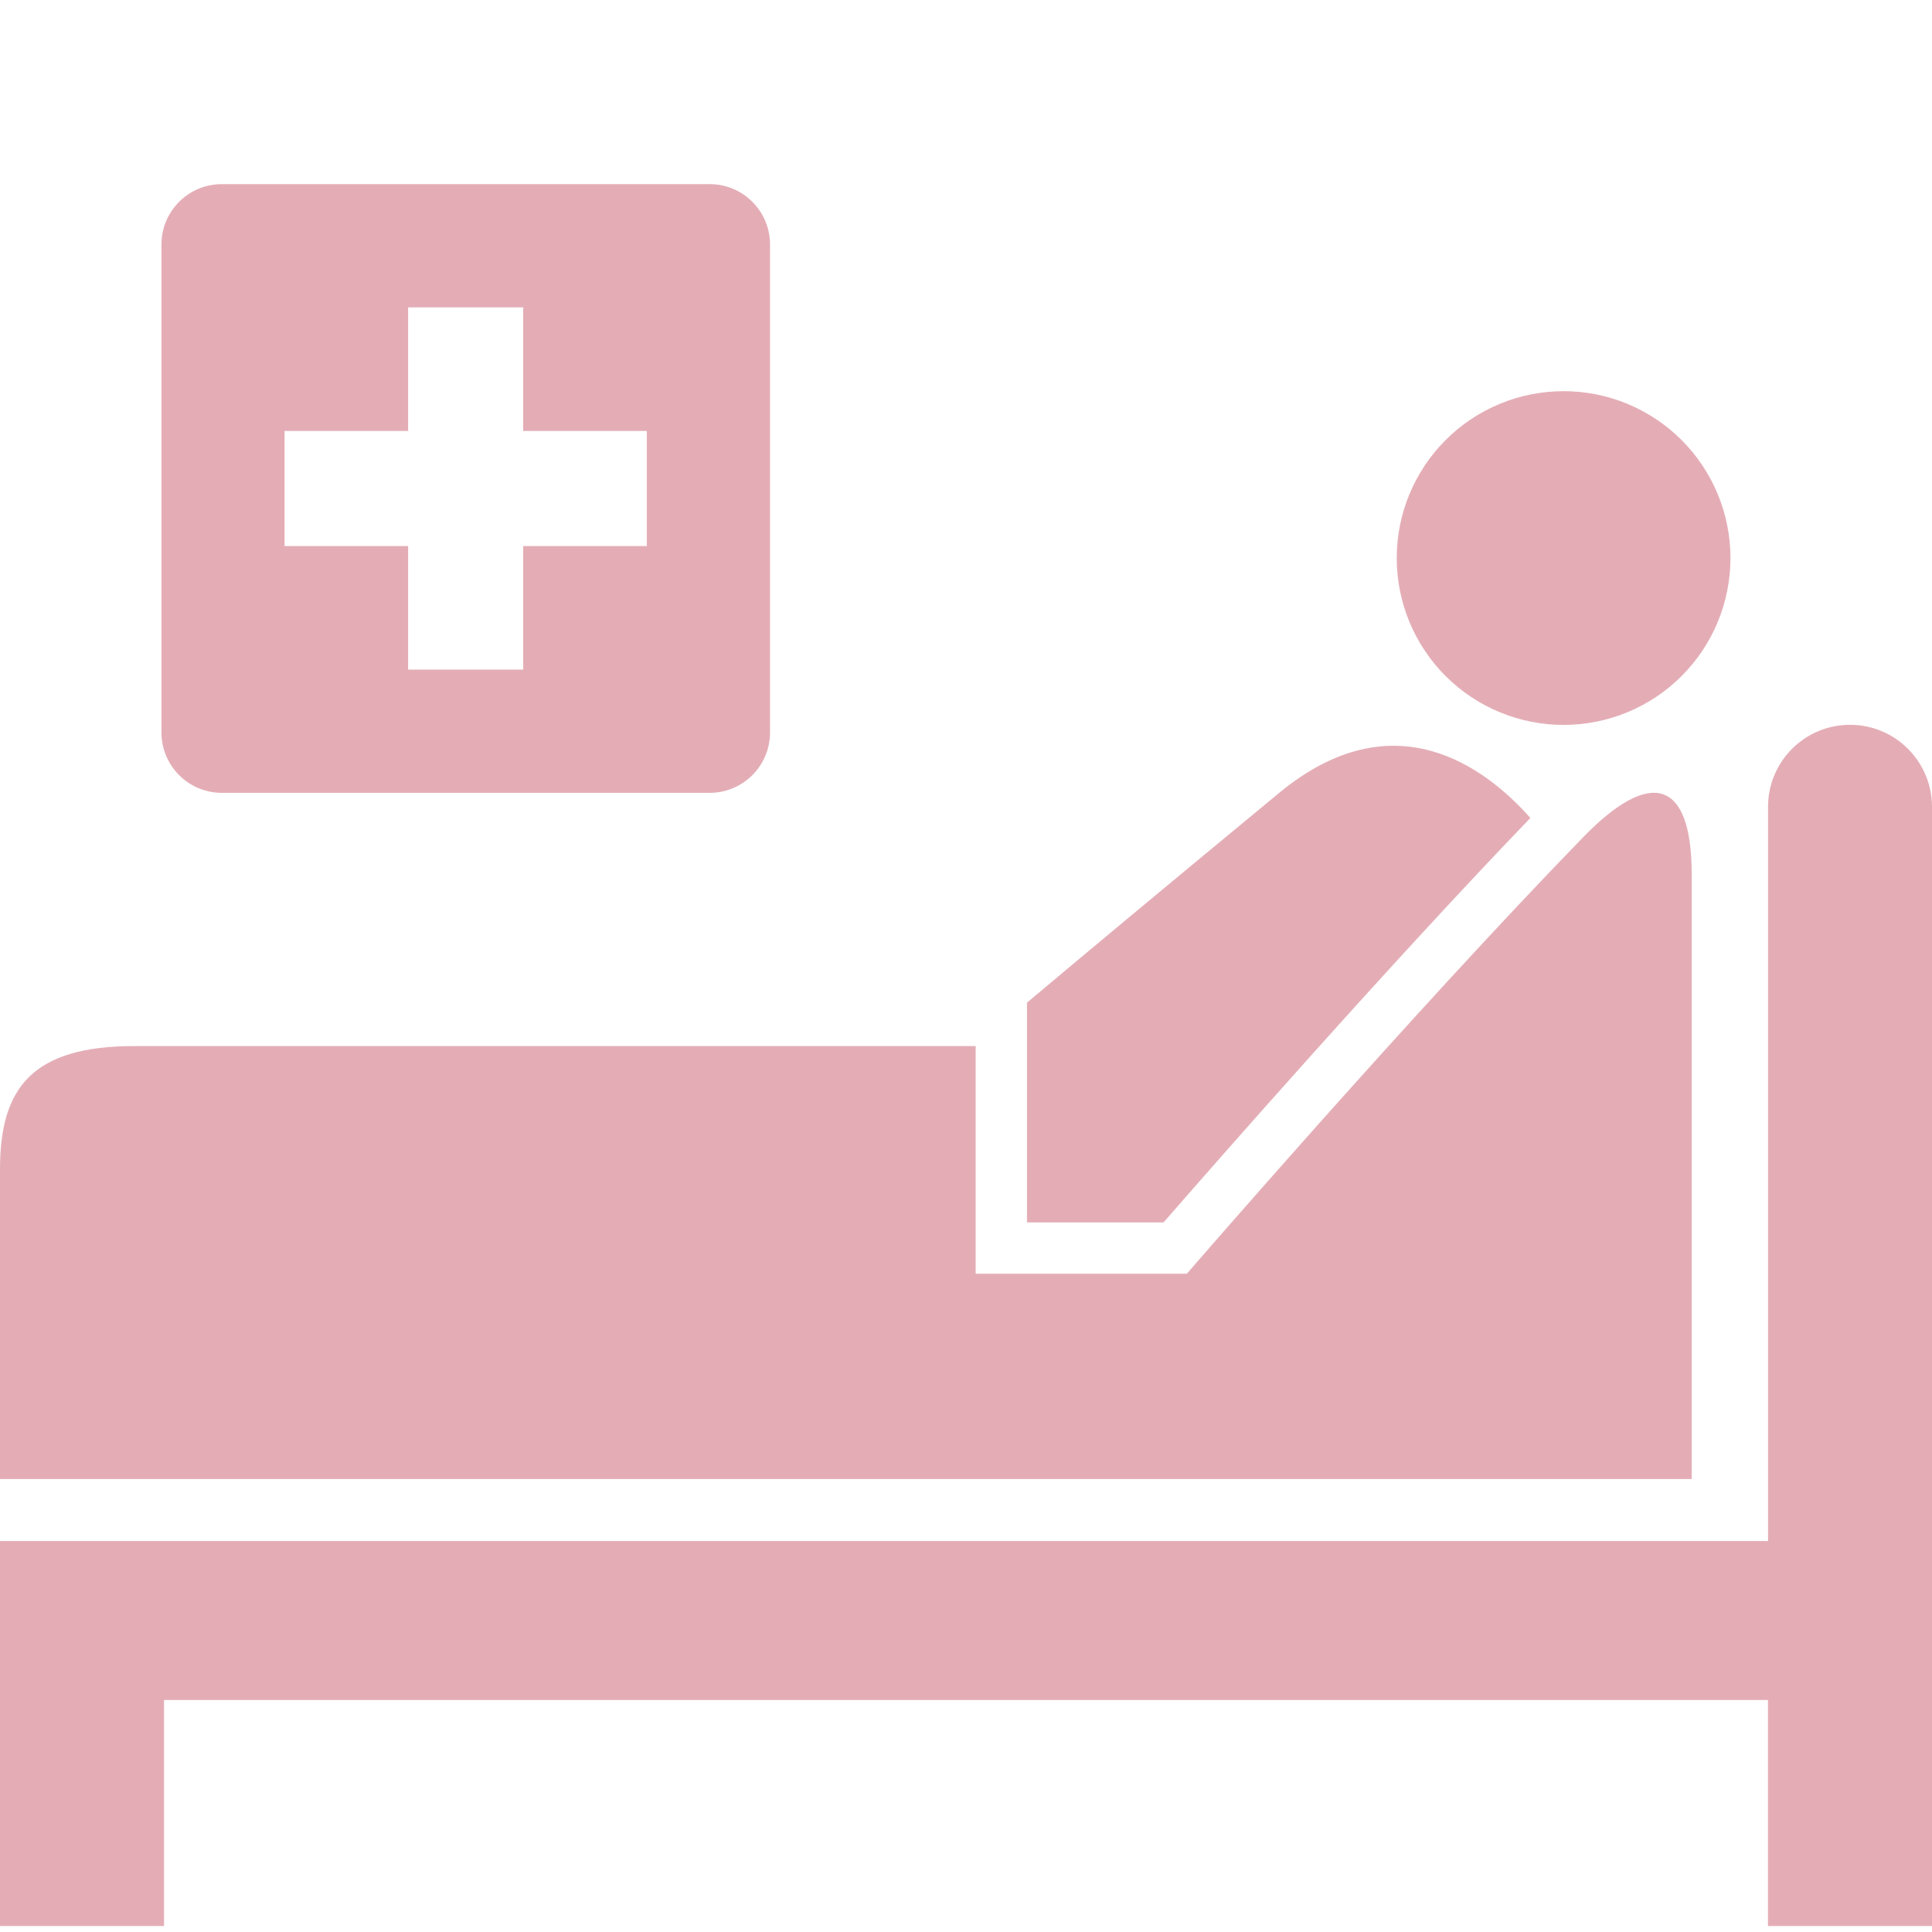
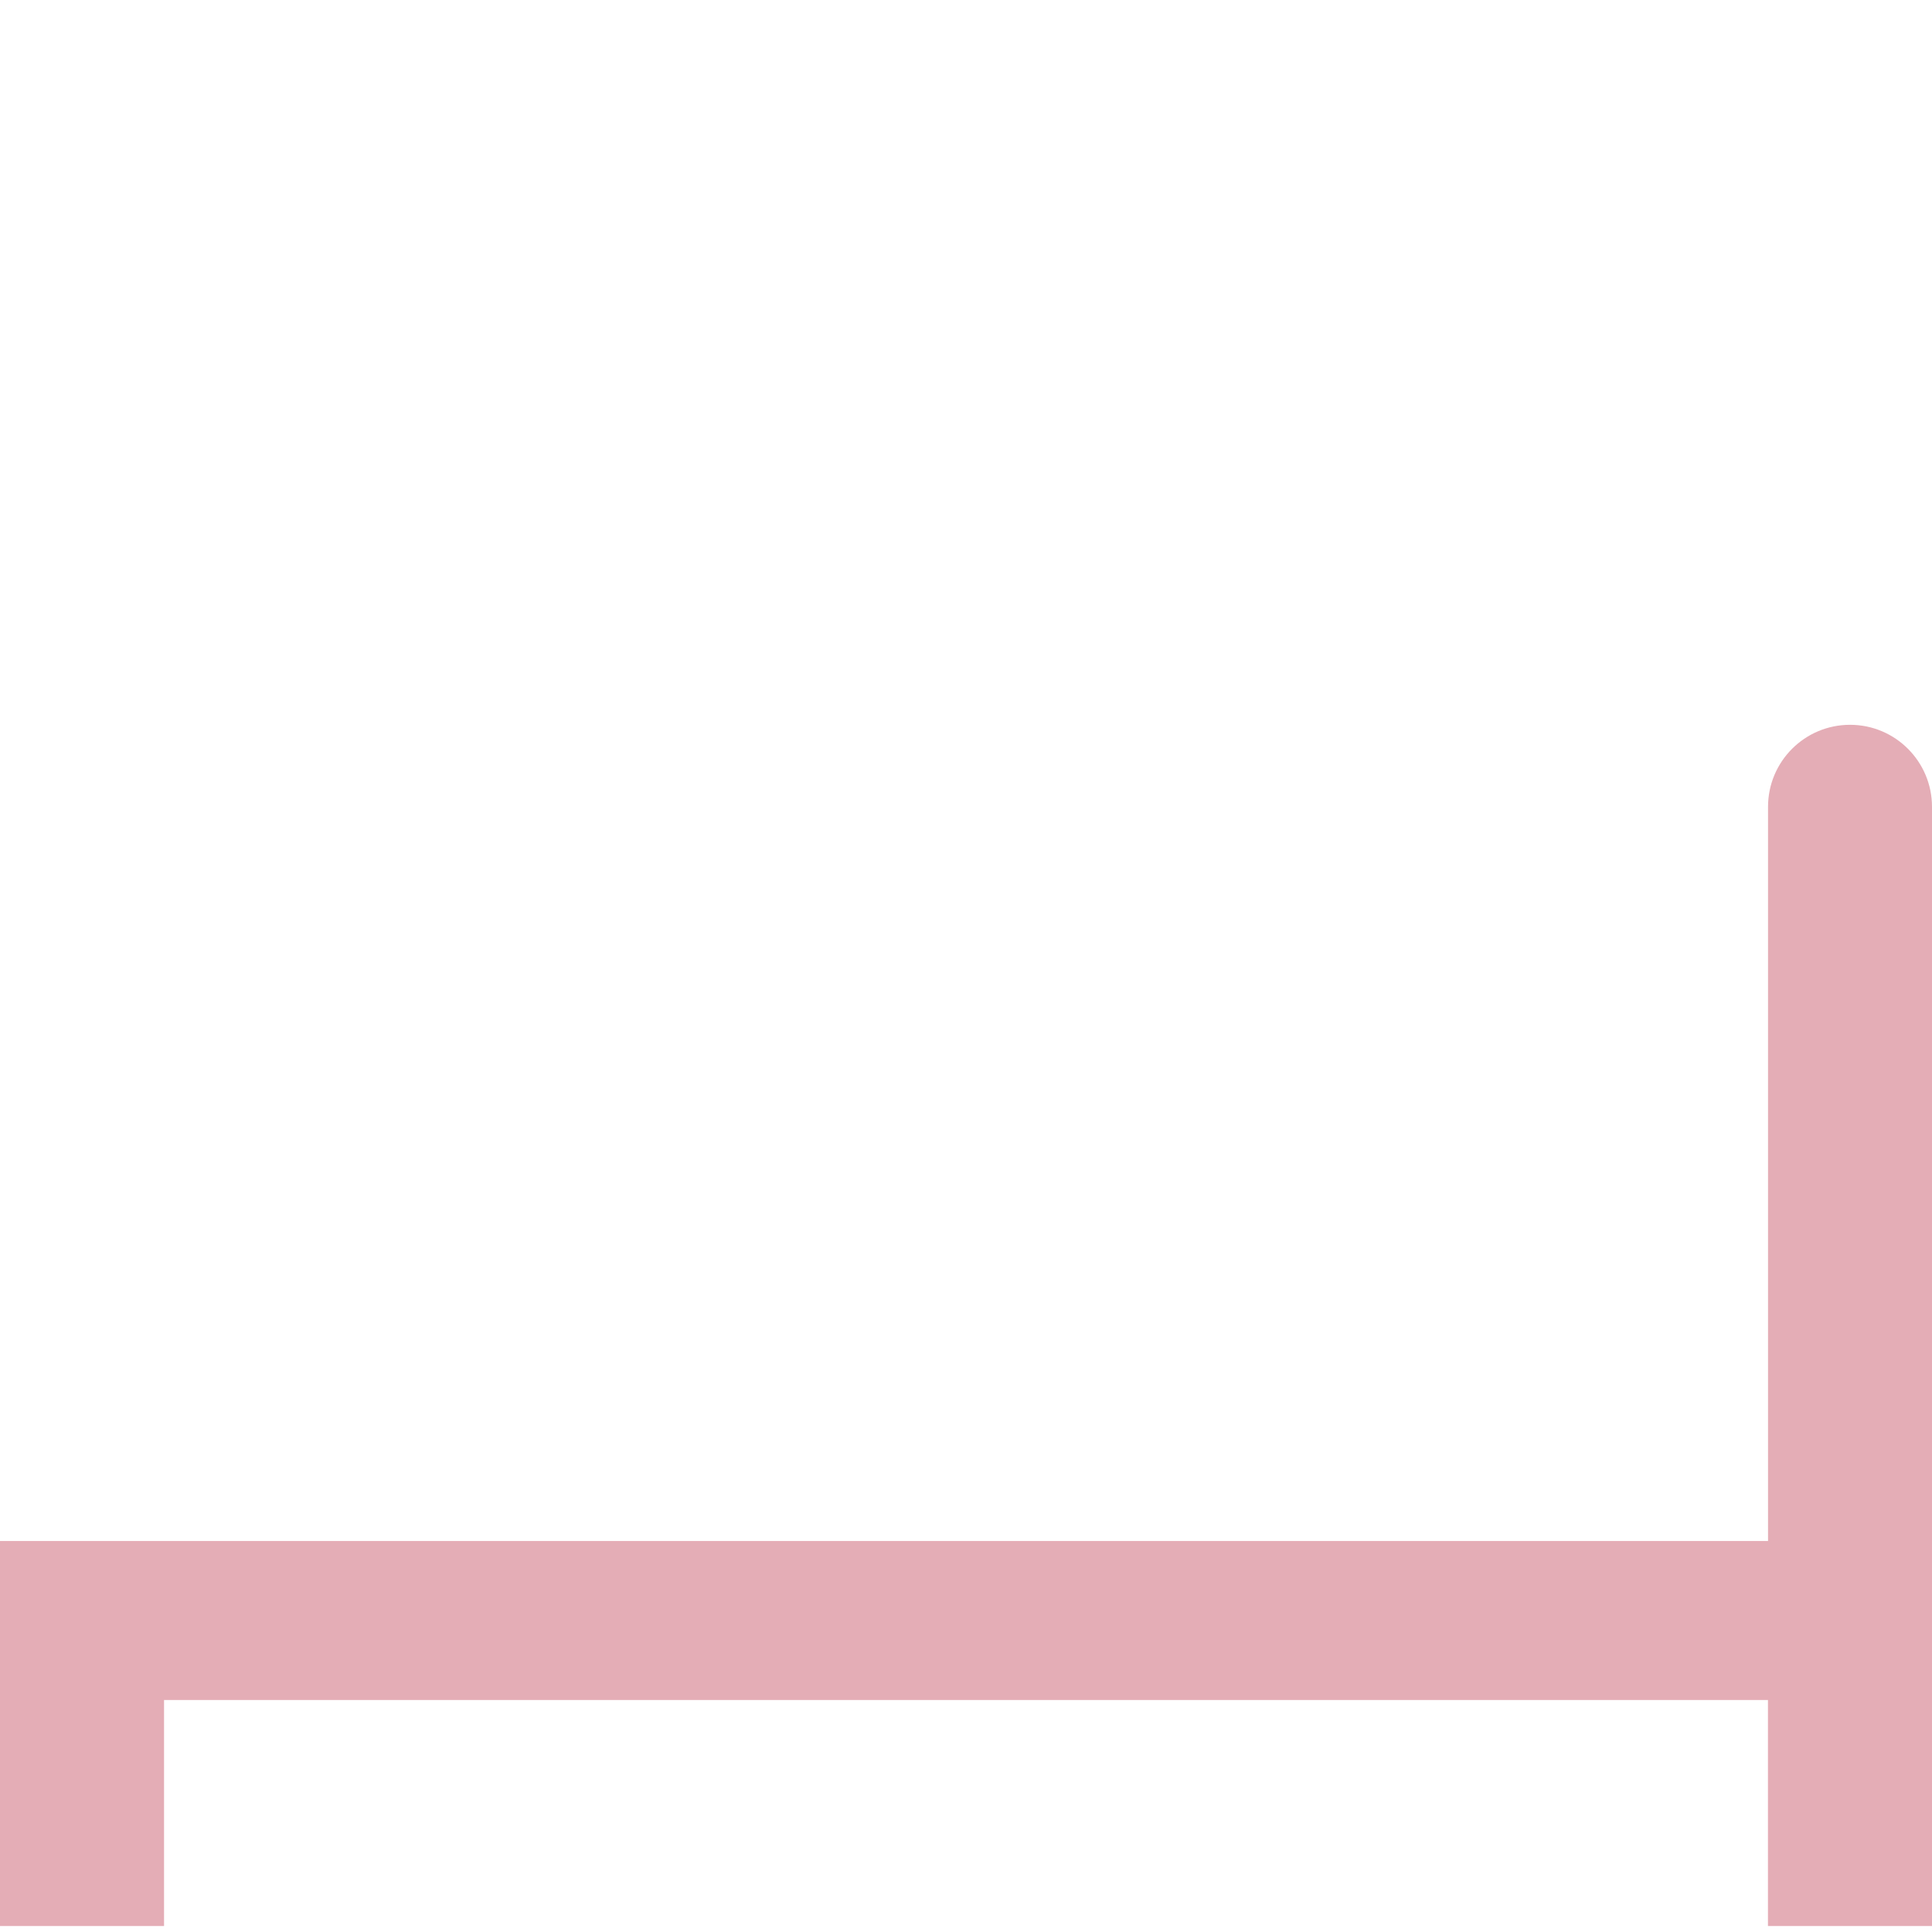
<svg xmlns="http://www.w3.org/2000/svg" width="400" zoomAndPan="magnify" viewBox="0 0 300 300" height="400" preserveAspectRatio="xMidYMid meet" version="1.0">
  <defs>
    <clipPath id="708bdd4c05">
-       <path d="M 25 28.125 L 120 28.125 L 120 124 L 25 124 Z M 25 28.125 " clip-rule="nonzero" />
+       <path d="M 25 28.125 L 120 28.125 L 120 124 L 25 124 M 25 28.125 " clip-rule="nonzero" />
    </clipPath>
  </defs>
-   <path fill="#e4adb6" d="M 245.785 130.051 C 219.086 157.52 184.293 197.785 184.293 197.785 L 151.5 197.785 L 151.5 162.43 C 151.5 162.43 36.891 162.43 20.945 162.43 C 5.016 162.422 0 168.91 0 181.527 C 0 190.828 0 229.668 0 229.668 L 262.688 229.668 C 262.688 213.898 262.688 147.215 262.688 135.805 C 262.688 120.863 256.18 119.324 245.785 130.051 Z M 245.785 130.051 " fill-opacity="1" fill-rule="nonzero" />
  <path fill="#e4adb6" d="M 287.277 112.547 C 280.227 112.547 274.539 118.258 274.539 125.289 L 274.539 239.289 L 0 239.289 L 0 299.07 L 25.473 299.07 L 25.473 263.973 L 274.527 263.973 L 274.527 299.07 L 300 299.07 L 300 125.289 C 300 118.258 294.309 112.547 287.277 112.547 Z M 287.277 112.547 " fill-opacity="1" fill-rule="nonzero" />
-   <path fill="#e4adb6" d="M 159.469 189.816 L 180.676 189.816 C 188.727 180.57 215.539 149.973 237.637 127.012 C 230.605 119.082 216.414 108.449 198.637 123.113 C 179.945 138.535 167.016 149.352 159.469 155.691 Z M 159.469 189.816 " fill-opacity="1" fill-rule="nonzero" />
-   <path fill="#e4adb6" d="M 268.707 86.652 C 268.707 87.5 268.664 88.348 268.582 89.191 C 268.5 90.039 268.375 90.875 268.207 91.707 C 268.043 92.539 267.836 93.363 267.59 94.176 C 267.344 94.988 267.059 95.785 266.734 96.57 C 266.41 97.352 266.047 98.121 265.648 98.867 C 265.246 99.617 264.812 100.344 264.34 101.051 C 263.867 101.754 263.363 102.438 262.824 103.094 C 262.285 103.746 261.715 104.375 261.117 104.977 C 260.516 105.574 259.887 106.145 259.234 106.684 C 258.578 107.223 257.895 107.727 257.191 108.199 C 256.484 108.672 255.758 109.105 255.008 109.508 C 254.262 109.906 253.492 110.27 252.711 110.594 C 251.926 110.918 251.129 111.203 250.316 111.449 C 249.504 111.695 248.68 111.902 247.848 112.066 C 247.016 112.234 246.18 112.359 245.332 112.441 C 244.488 112.523 243.641 112.566 242.793 112.566 C 241.945 112.566 241.098 112.523 240.254 112.441 C 239.41 112.359 238.57 112.234 237.738 112.066 C 236.906 111.902 236.082 111.695 235.273 111.449 C 234.461 111.203 233.66 110.918 232.879 110.594 C 232.094 110.27 231.328 109.906 230.578 109.508 C 229.832 109.105 229.102 108.672 228.398 108.199 C 227.691 107.727 227.012 107.223 226.355 106.684 C 225.699 106.145 225.07 105.574 224.473 104.977 C 223.871 104.375 223.301 103.746 222.762 103.094 C 222.227 102.438 221.719 101.754 221.25 101.051 C 220.777 100.344 220.34 99.617 219.941 98.867 C 219.539 98.121 219.18 97.352 218.855 96.57 C 218.527 95.785 218.242 94.988 217.996 94.176 C 217.75 93.363 217.543 92.539 217.379 91.707 C 217.215 90.875 217.09 90.039 217.008 89.191 C 216.922 88.348 216.883 87.5 216.883 86.652 C 216.883 85.805 216.922 84.957 217.008 84.113 C 217.09 83.27 217.215 82.43 217.379 81.598 C 217.543 80.766 217.75 79.941 217.996 79.133 C 218.242 78.32 218.527 77.52 218.855 76.738 C 219.18 75.953 219.539 75.188 219.941 74.438 C 220.34 73.691 220.777 72.961 221.25 72.258 C 221.719 71.551 222.227 70.871 222.762 70.215 C 223.301 69.559 223.871 68.93 224.473 68.332 C 225.07 67.73 225.699 67.16 226.355 66.621 C 227.012 66.086 227.691 65.578 228.398 65.109 C 229.102 64.637 229.832 64.199 230.578 63.801 C 231.328 63.398 232.094 63.039 232.879 62.715 C 233.66 62.387 234.461 62.102 235.273 61.855 C 236.082 61.609 236.906 61.402 237.738 61.238 C 238.57 61.074 239.41 60.949 240.254 60.867 C 241.098 60.781 241.945 60.742 242.793 60.742 C 243.641 60.742 244.488 60.781 245.332 60.867 C 246.18 60.949 247.016 61.074 247.848 61.238 C 248.68 61.402 249.504 61.609 250.316 61.855 C 251.129 62.102 251.926 62.387 252.711 62.715 C 253.492 63.039 254.262 63.398 255.008 63.801 C 255.758 64.199 256.484 64.637 257.191 65.109 C 257.895 65.578 258.578 66.086 259.234 66.621 C 259.887 67.16 260.516 67.73 261.117 68.332 C 261.715 68.93 262.285 69.559 262.824 70.215 C 263.363 70.871 263.867 71.551 264.34 72.258 C 264.812 72.961 265.246 73.691 265.648 74.438 C 266.047 75.188 266.41 75.953 266.734 76.738 C 267.059 77.52 267.344 78.32 267.59 79.133 C 267.836 79.941 268.043 80.766 268.207 81.598 C 268.375 82.43 268.5 83.27 268.582 84.113 C 268.664 84.957 268.707 85.805 268.707 86.652 Z M 268.707 86.652 " fill-opacity="1" fill-rule="nonzero" />
  <g clip-path="url(#708bdd4c05)">
-     <path fill="#e4adb6" d="M 110.195 28.594 L 34.445 28.594 C 29.258 28.594 25.07 32.785 25.07 37.969 L 25.07 113.738 C 25.07 118.902 29.258 123.113 34.445 123.113 L 110.195 123.113 C 115.379 123.113 119.57 118.902 119.57 113.738 L 119.57 37.969 C 119.57 32.785 115.379 28.594 110.195 28.594 Z M 100.434 84.789 L 81.242 84.789 L 81.242 103.977 L 63.375 103.977 L 63.375 84.789 L 44.184 84.789 L 44.184 66.918 L 63.375 66.918 L 63.375 47.727 L 81.242 47.727 L 81.242 66.918 L 100.434 66.918 Z M 100.434 84.789 " fill-opacity="1" fill-rule="nonzero" />
-   </g>
+     </g>
</svg>